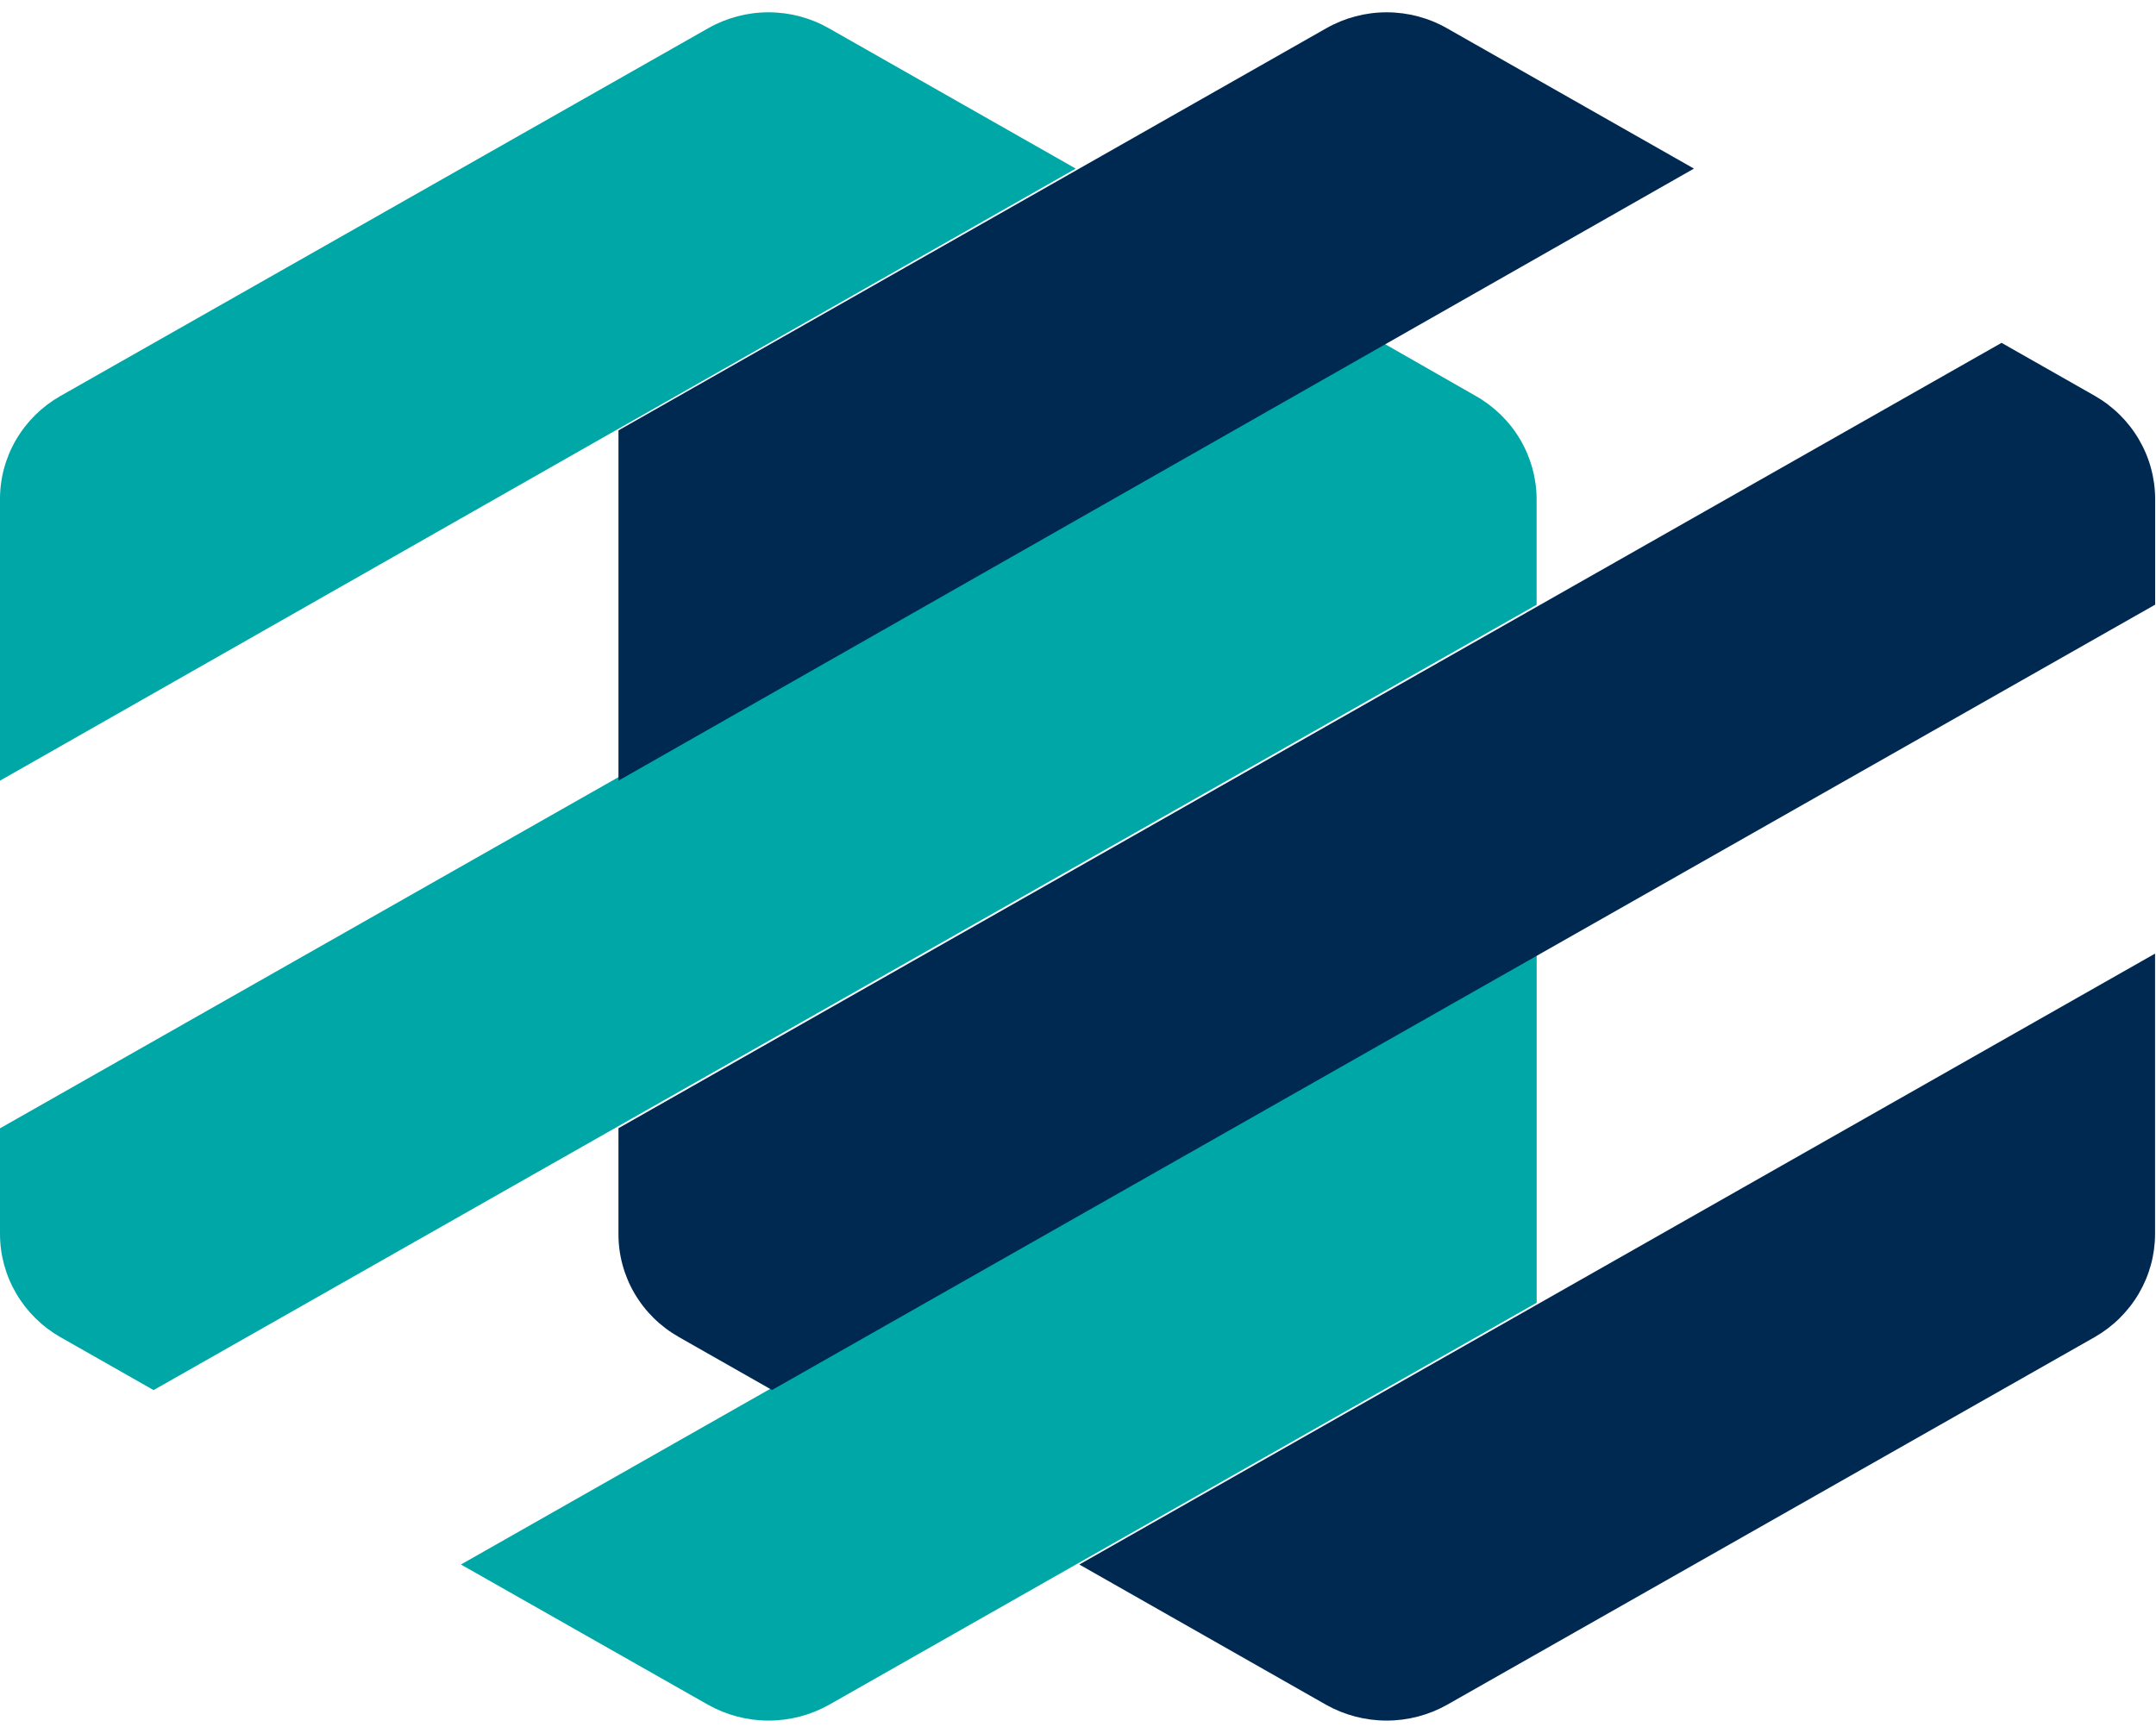
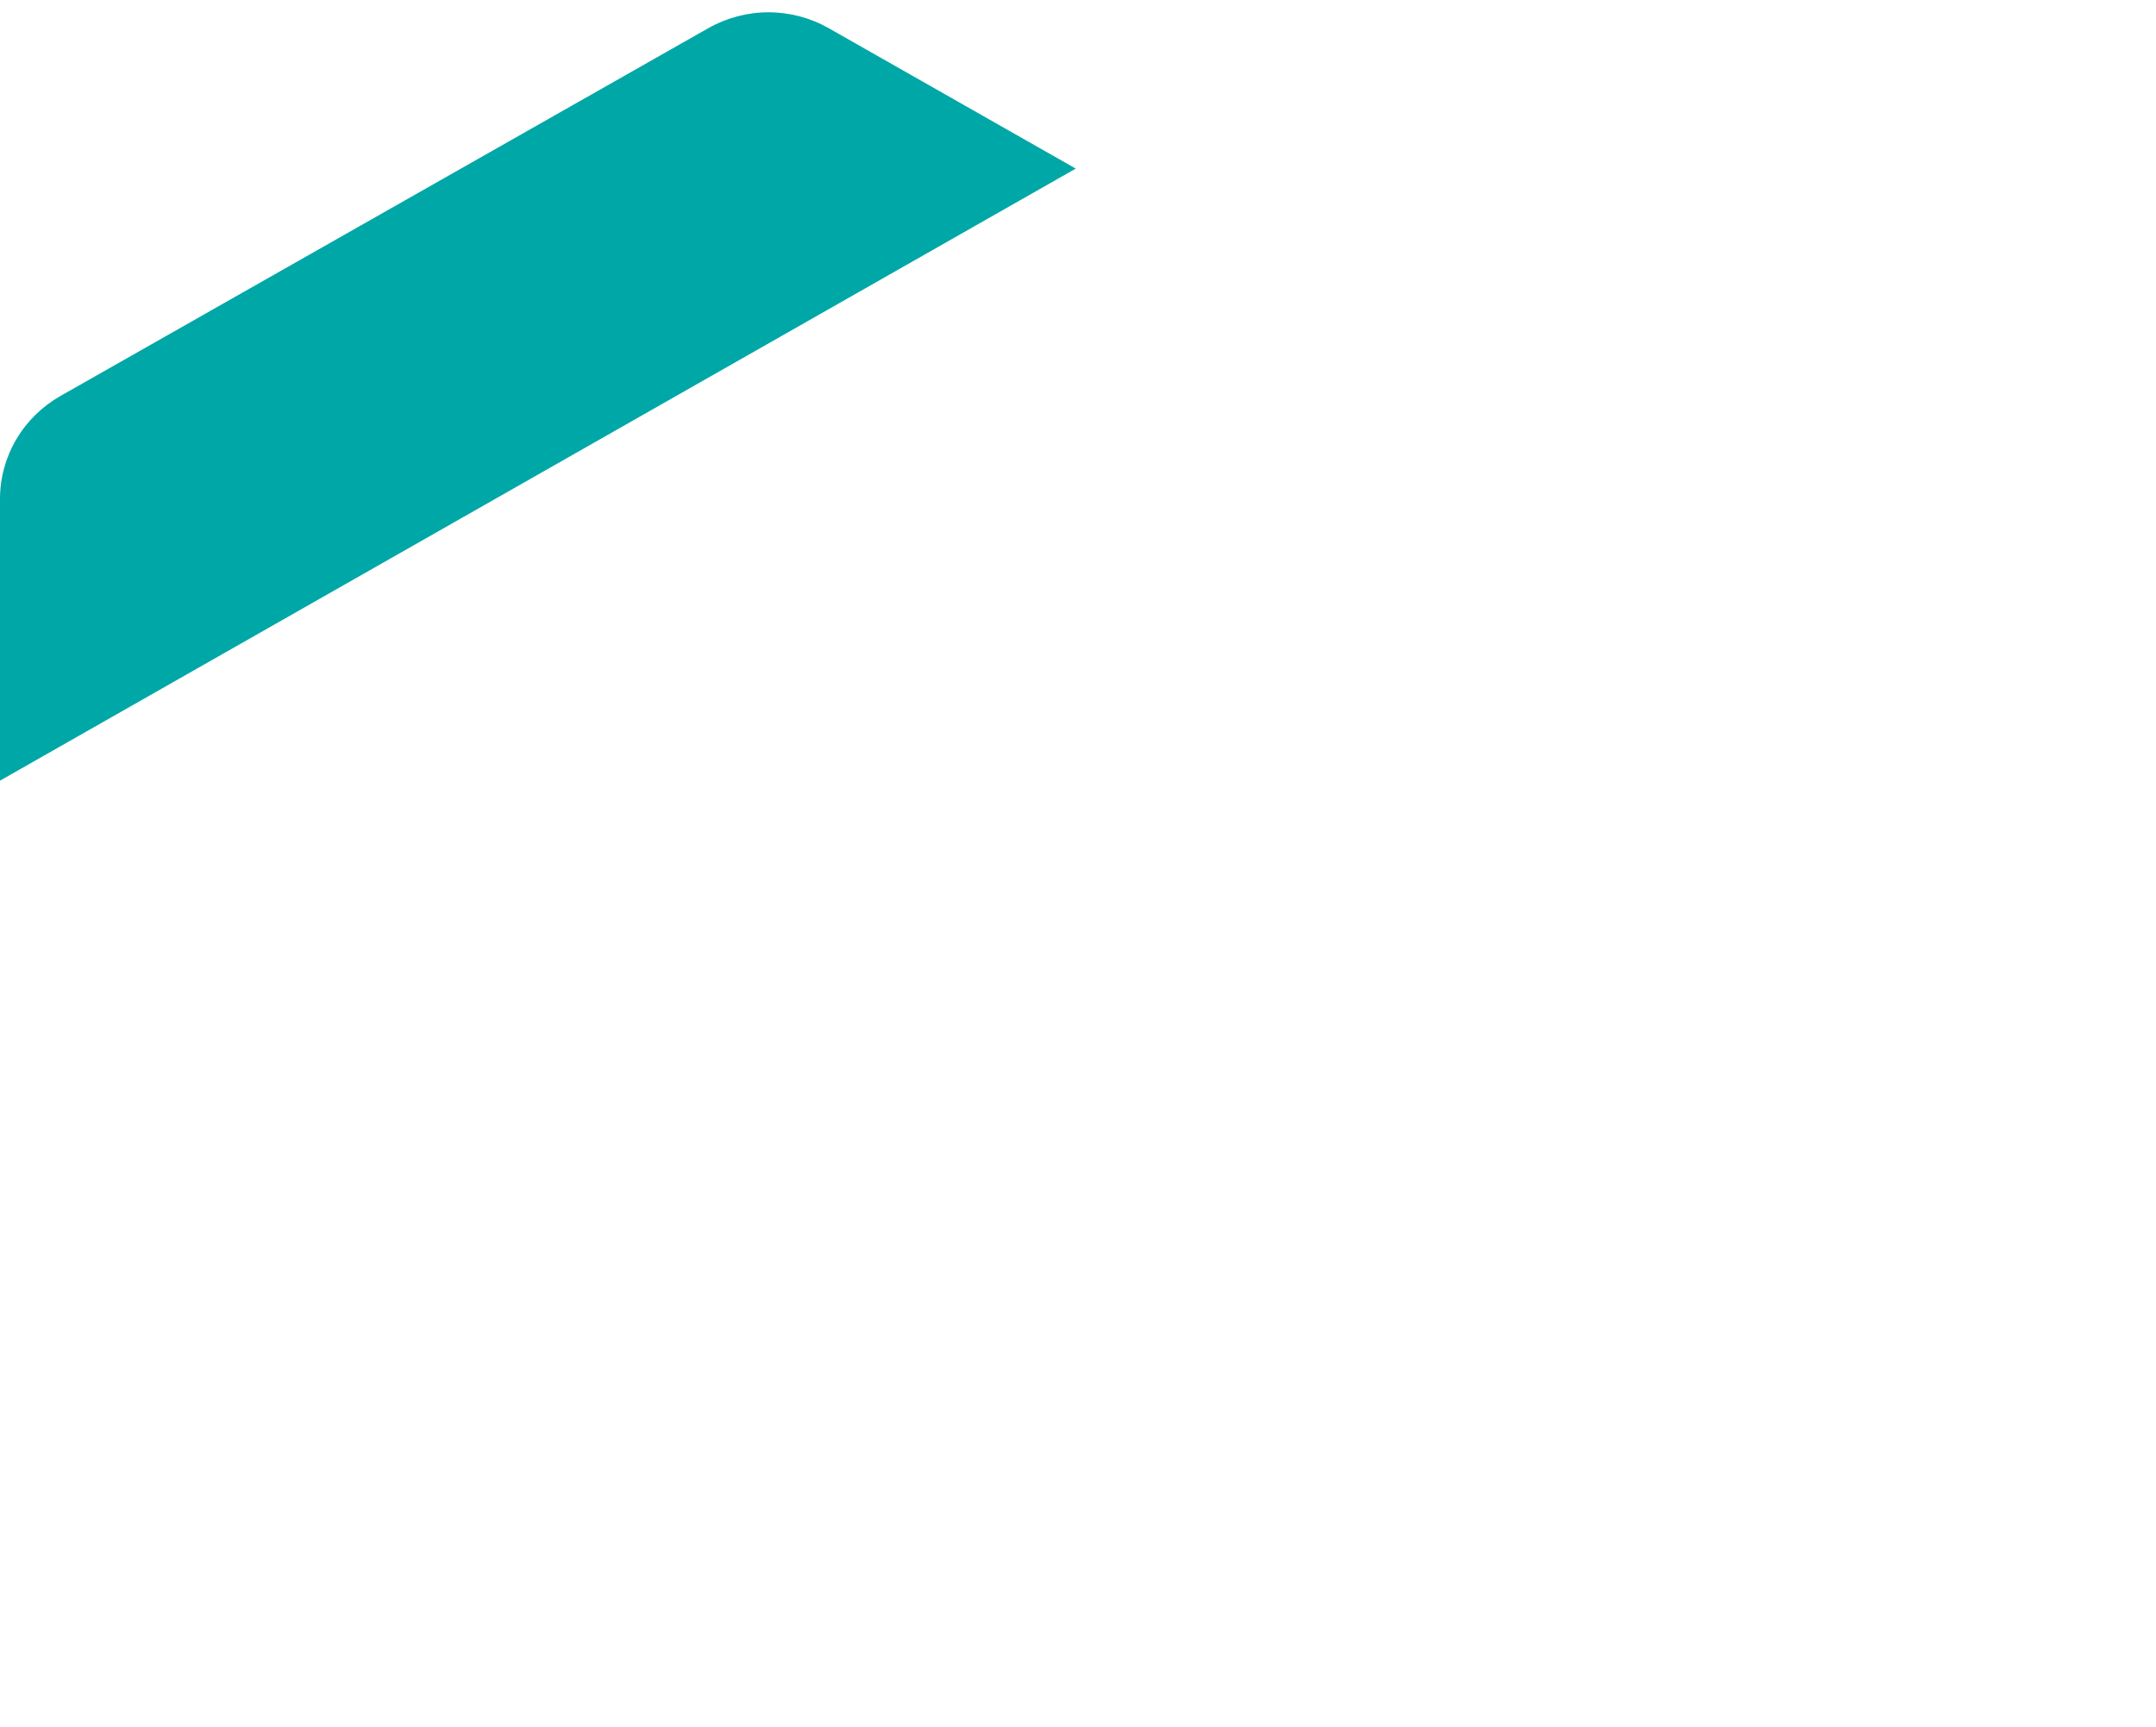
<svg xmlns="http://www.w3.org/2000/svg" id="eJeWNh83EFP1" viewBox="0 0 151 121" shape-rendering="geometricPrecision" text-rendering="geometricPrecision">
  <style>#eJeWNh83EFP2_to {animation: eJeWNh83EFP2_to__to 3000ms linear infinite normal forwards}@keyframes eJeWNh83EFP2_to__to { 0% {transform: translate(103.372px,60.5px)} 46.667% {transform: translate(146.748px,60.5px)} 50% {transform: translate(146.682px,60.5px)} 96.667% {transform: translate(103.108px,60.5px)} 100% {transform: translate(103.108px,60.5px)}} #eJeWNh83EFP6_to {animation: eJeWNh83EFP6_to__to 3000ms linear infinite normal forwards}@keyframes eJeWNh83EFP6_to__to { 0% {transform: translate(97.127px,60.697px)} 46.667% {transform: translate(53.813px,60.697px)} 50% {transform: translate(53.813px,60.697px)} 96.667% {transform: translate(97.187px,60.697px)} 100% {transform: translate(97.187px,60.697px)}}</style>
  <g id="eJeWNh83EFP2_to" transform="translate(103.372,60.5)">
    <g transform="translate(-103.512,-60.5)">
      <path d="M75.483,11.811L58.199,1.985c-1.286-.736-2.748-1.123-4.236-1.123s-2.949.388-4.236,1.123L4.375,27.738c-1.287.731-2.356,1.783-3.1,3.05-.743,1.266-1.135,2.703-1.135,4.165l0,19.734L75.483,11.811Z" fill="#00a7a7" />
-       <path d="M4.374,93.672l6.522,3.708L107.76,42.365v-7.415c-.008-1.466-.407-2.904-1.157-4.171s-1.825-2.317-3.118-3.047l-6.482-3.705L0.14,79.042v7.415c.004,1.462.396,2.898,1.139,4.164.743,1.266,1.81,2.319,3.095,3.054" fill="#00a7a7" />
-       <path d="M32.422,109.598l17.311,9.827c1.29.725,2.75,1.107,4.236,1.107s2.946-.382,4.236-1.107L107.764,91.26v-24.457L32.422,109.598Z" fill="#00a7a7" />
    </g>
  </g>
  <g id="eJeWNh83EFP6_to" transform="translate(97.127,60.697)">
    <g transform="translate(-97.127,-60.697)">
-       <path d="M118.639,11.811L101.352,1.985c-1.287-.736-2.748-1.123-4.236-1.123s-2.949.388-4.236,1.123L43.316,30.15v24.537L118.639,11.811Z" fill="#002951" />
-       <path d="M47.549,93.665l6.522,3.708L150.94,42.358v-7.415c-.004-1.462-.397-2.897-1.14-4.164s-1.81-2.319-3.094-3.054l-6.523-3.708L43.315,79.035v7.415c-.003,1.463.388,2.901,1.131,4.168.744,1.267,1.814,2.317,3.103,3.046Z" fill="#002951" />
-       <path d="M75.593,109.598l17.284,9.827c1.29.725,2.75,1.107,4.236,1.107s2.946-.382,4.236-1.107L146.7,93.671c1.285-.735,2.352-1.788,3.095-3.054s1.136-2.702,1.139-4.164v-19.651L75.593,109.598Z" fill="#002951" />
-     </g>
+       </g>
  </g>
</svg>